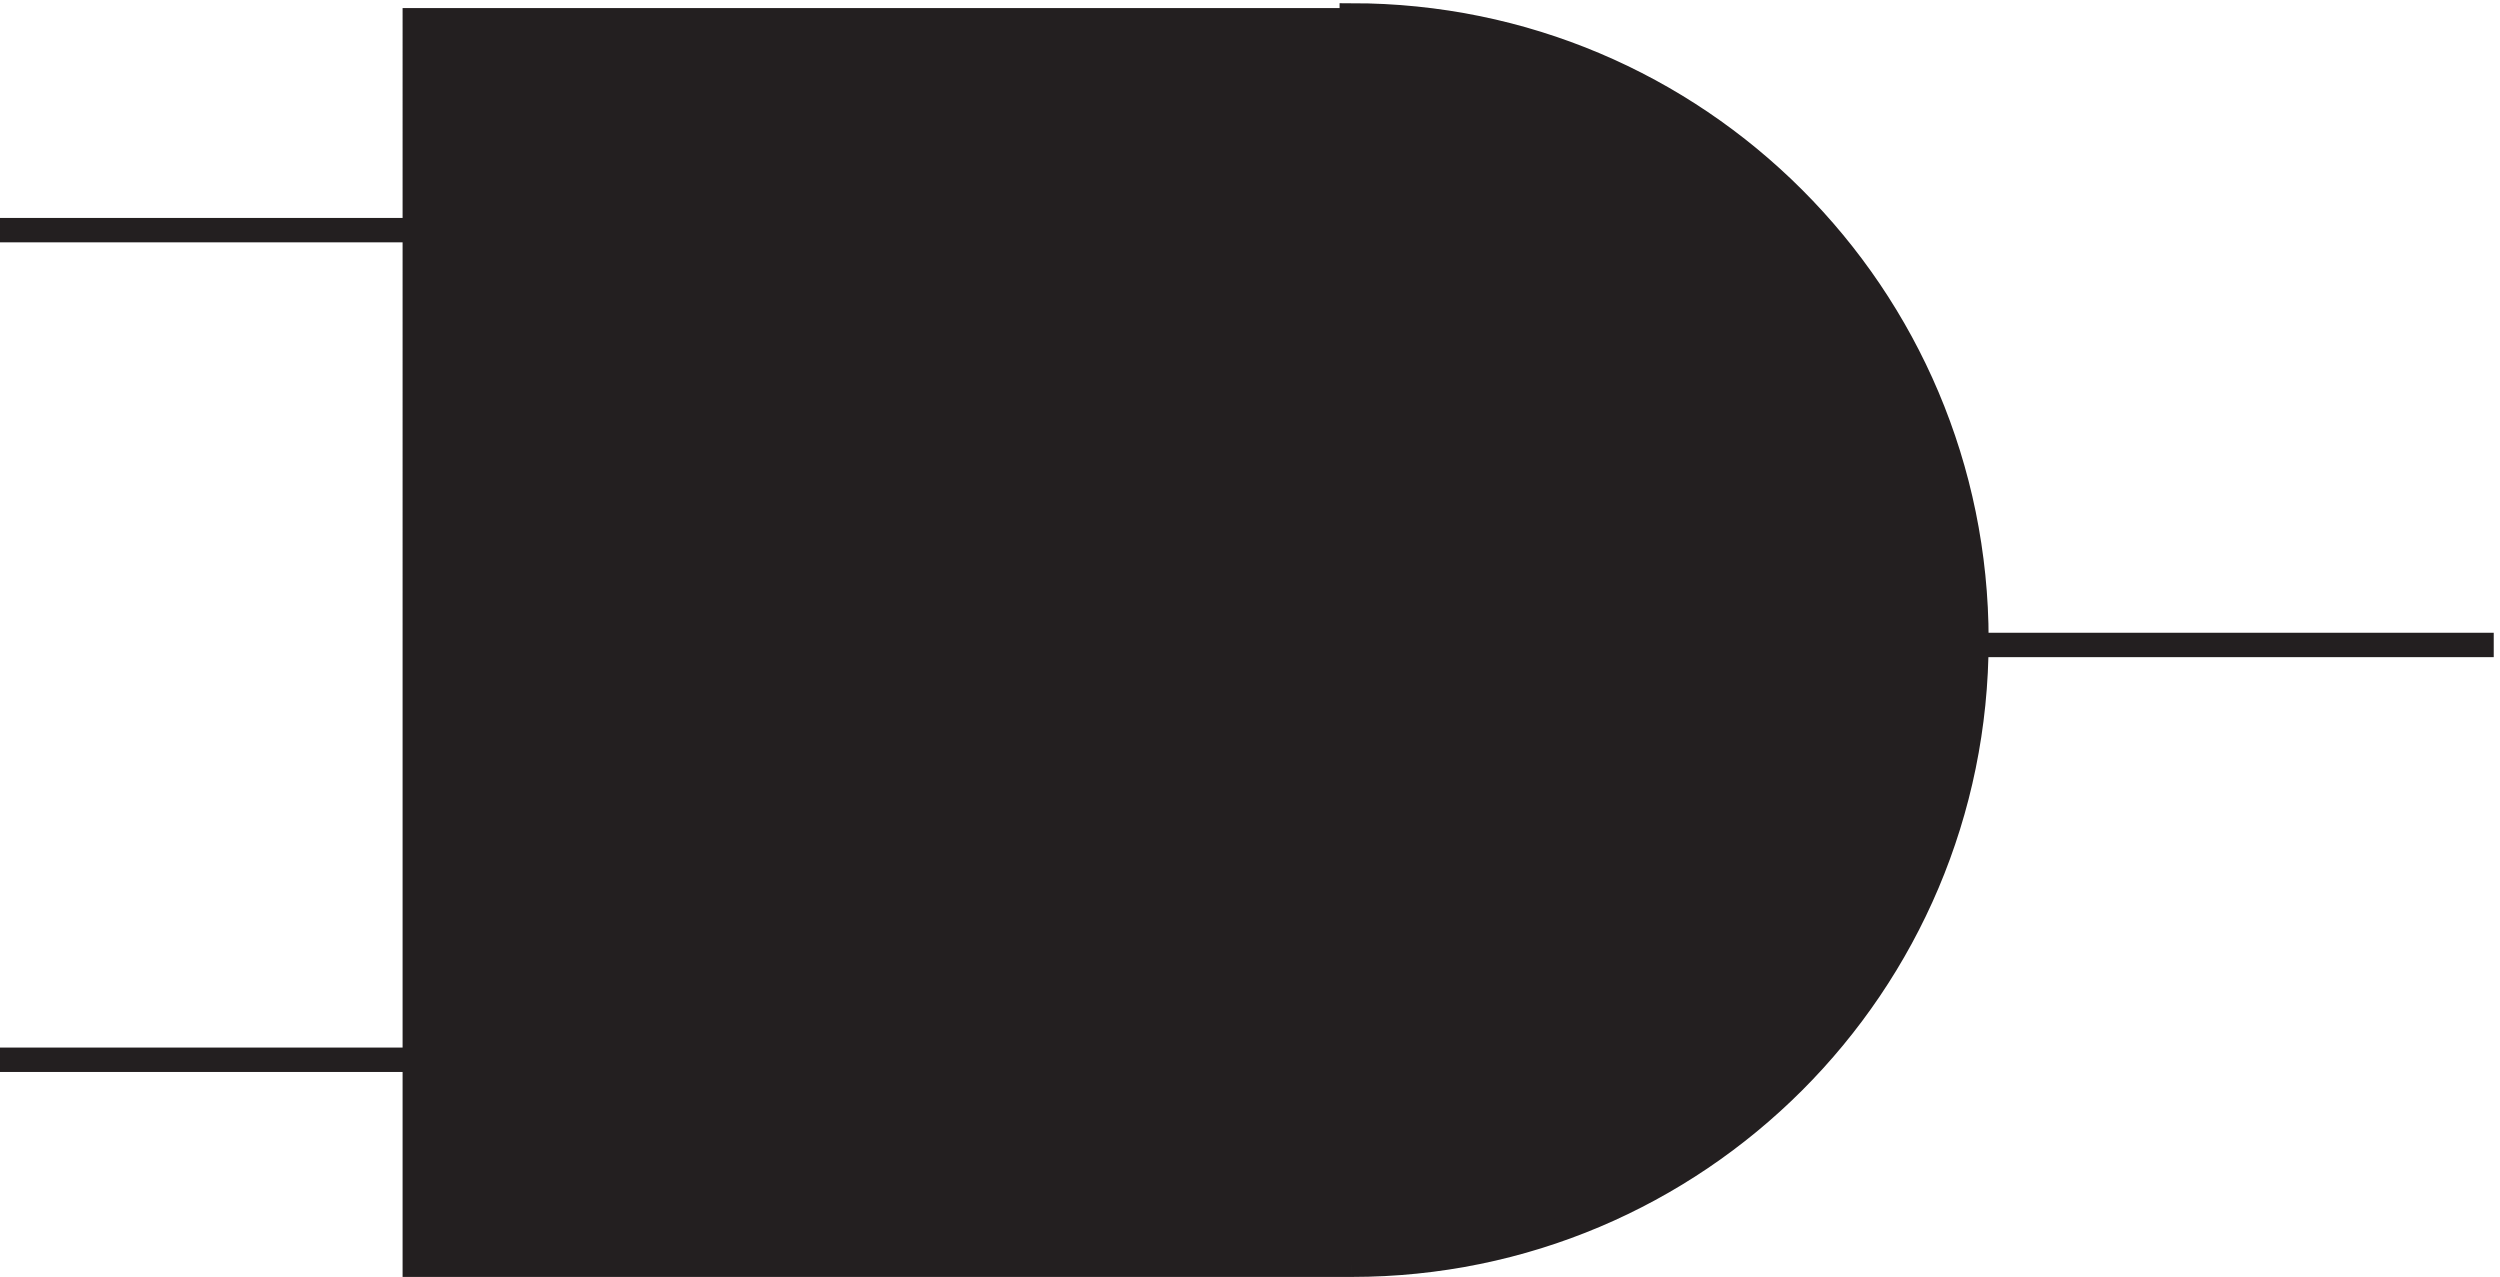
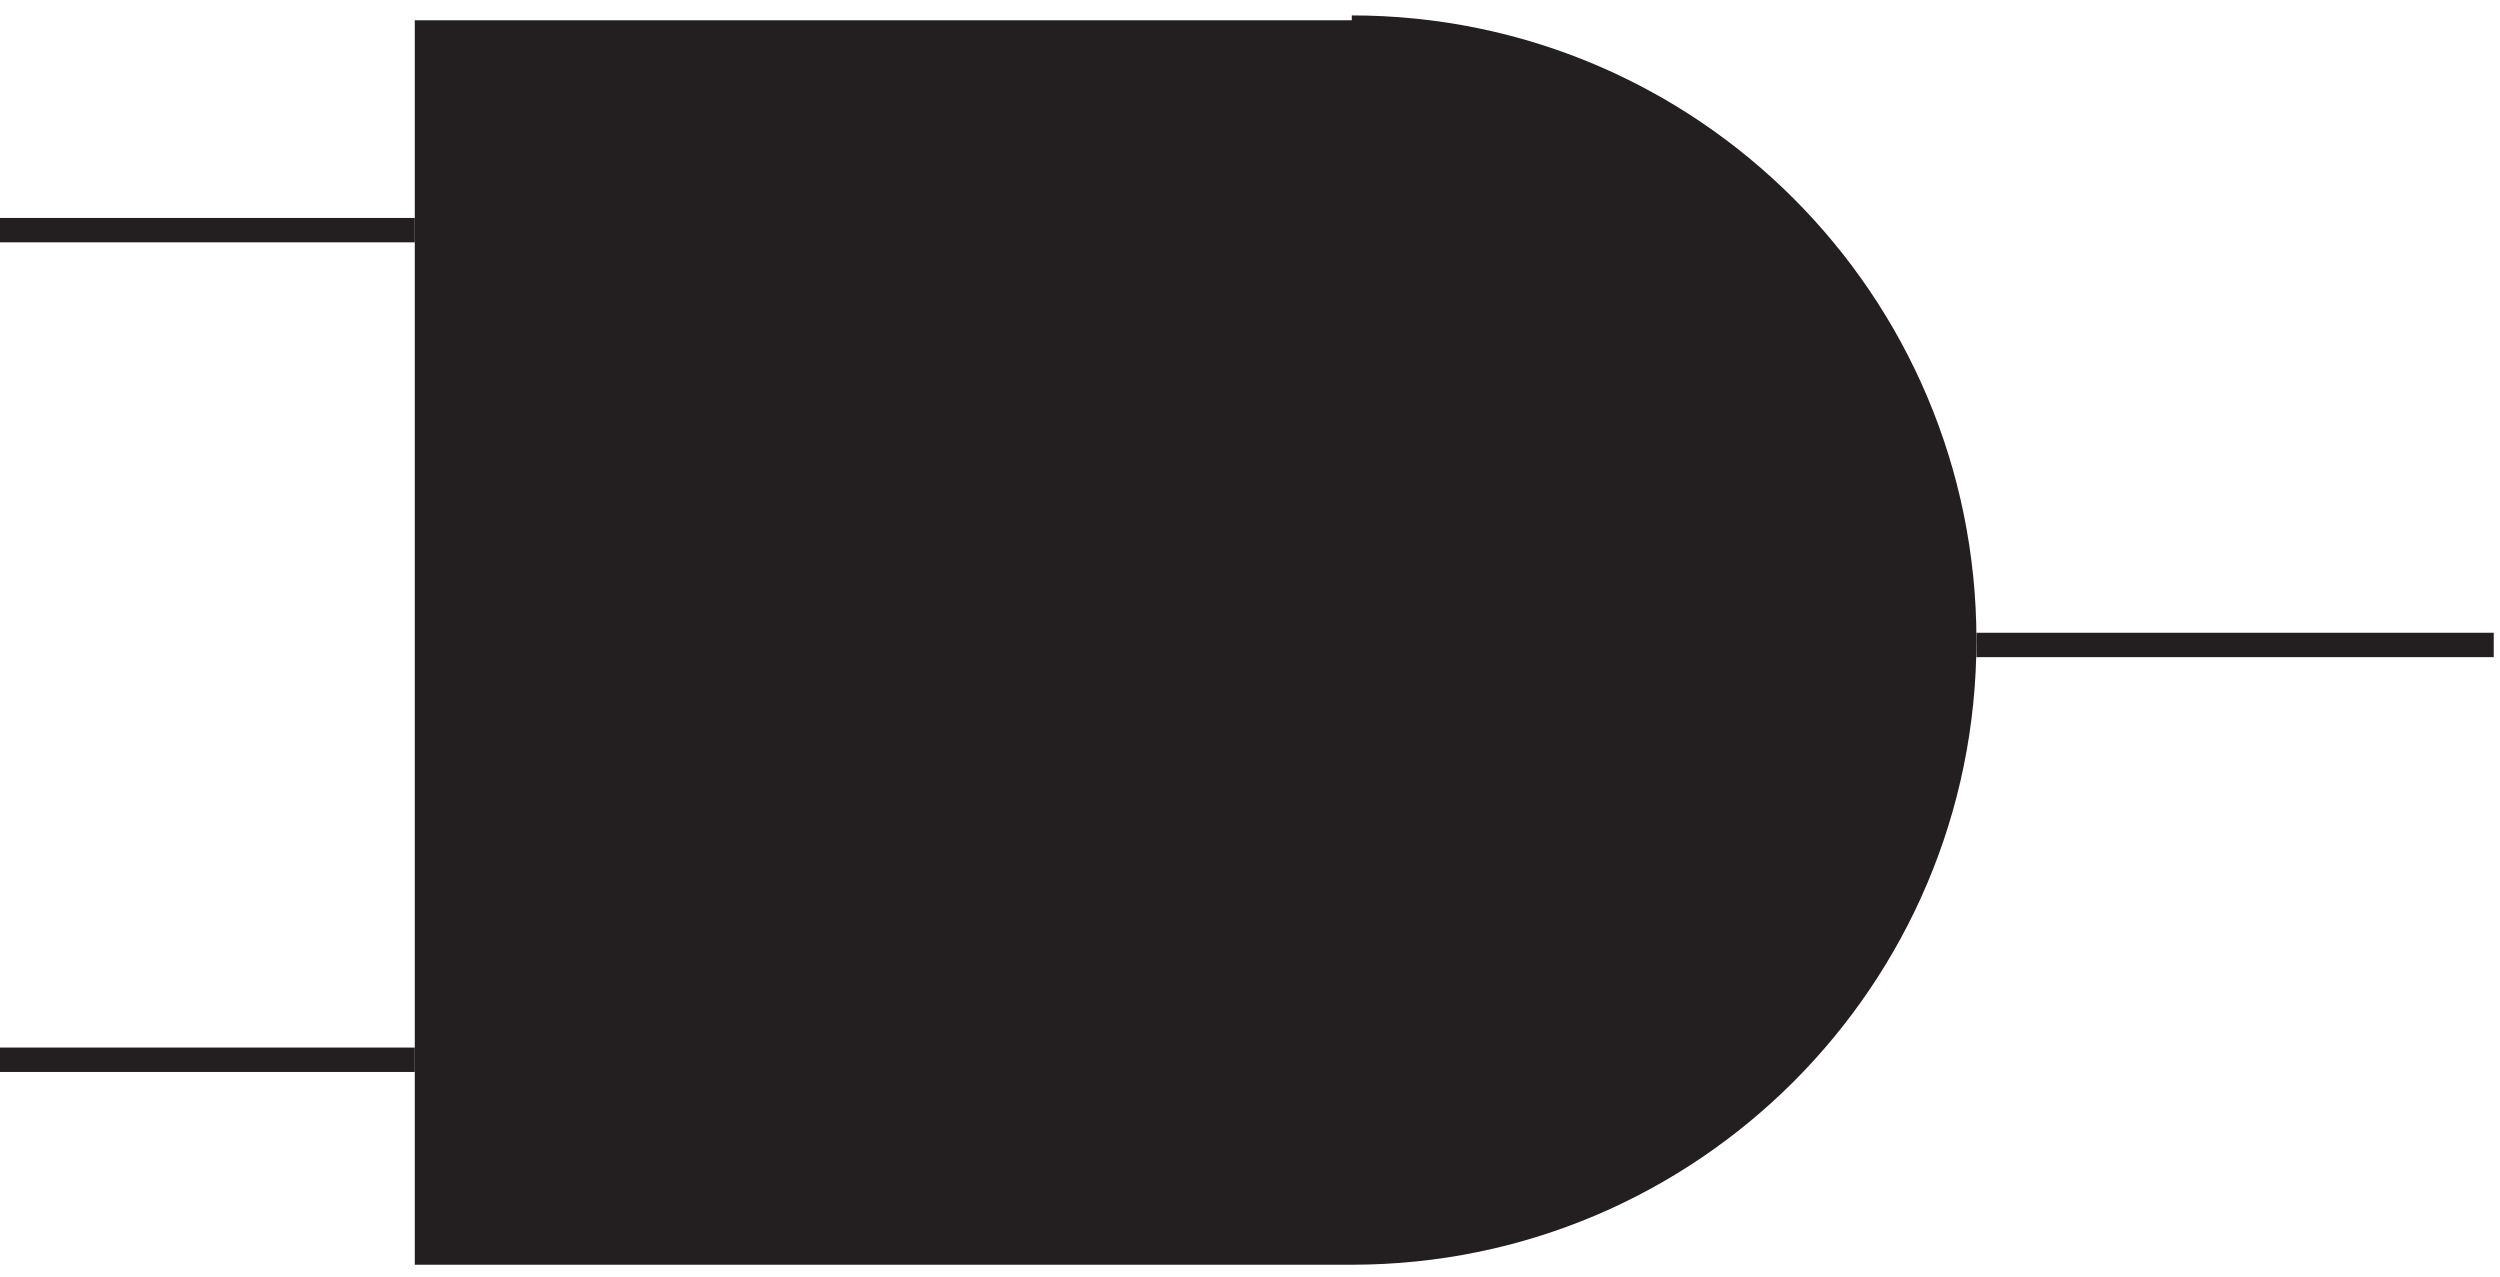
<svg xmlns="http://www.w3.org/2000/svg" xml:space="preserve" width="102.2" height="52.2">
  <path d="M130.832 66.668H3.332m127.5 255H3.332m607.5-127.5h159" style="fill:none;stroke:#231f20;stroke-width:7.5;stroke-linecap:butt;stroke-linejoin:miter;stroke-miterlimit:10;stroke-dasharray:none;stroke-opacity:1" transform="matrix(.133 0 0 -.133 -.444 52.19)" />
  <path d="M418.832 3.668c106.039 0 192 85.96 192 192 0 106.035-85.961 192-192 192v-1.5h-288V3.668h288" style="fill:#231f20;fill-opacity:1;fill-rule:evenodd;stroke:none" transform="matrix(.133 0 0 -.133 -.444 52.19)" />
-   <path d="M418.832 3.668c106.039 0 192 85.96 192 192 0 106.035-85.961 192-192 192v-1.5h-288V3.668h288" style="fill:none;stroke:#231f20;stroke-width:7.5;stroke-linecap:butt;stroke-linejoin:miter;stroke-miterlimit:10;stroke-dasharray:none;stroke-opacity:1" transform="matrix(.133 0 0 -.133 -.444 52.19)" />
</svg>